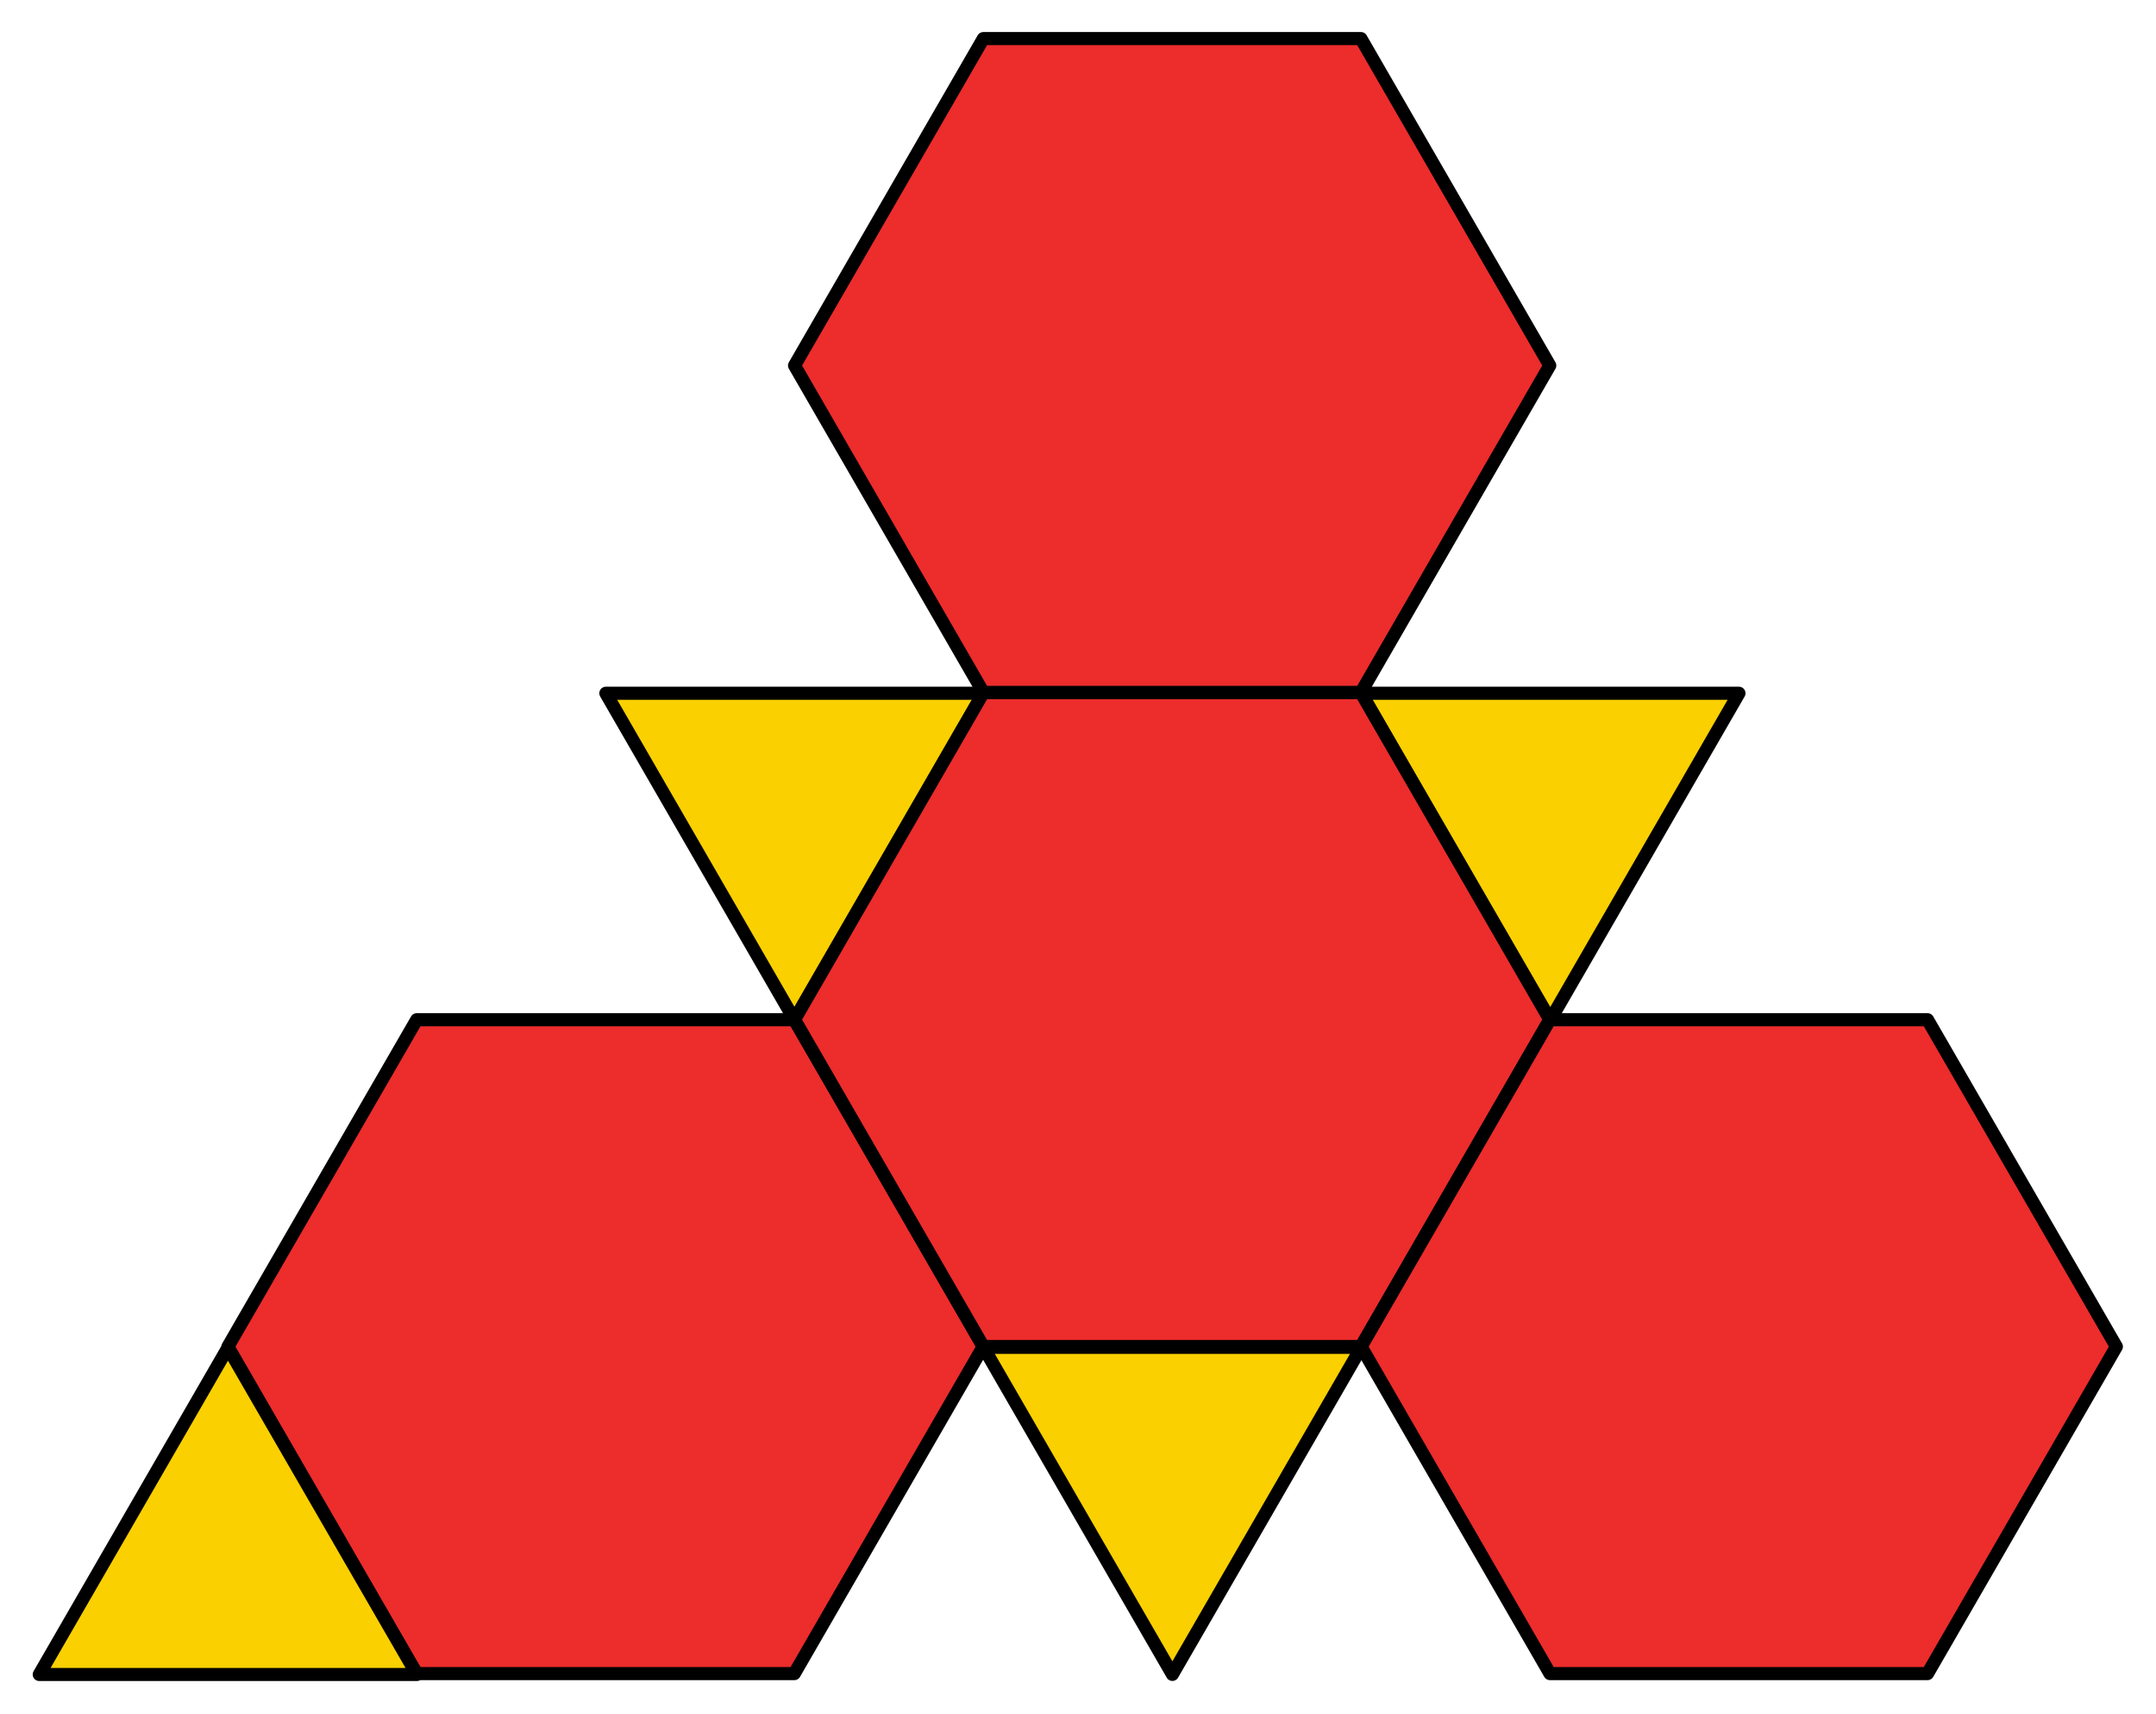
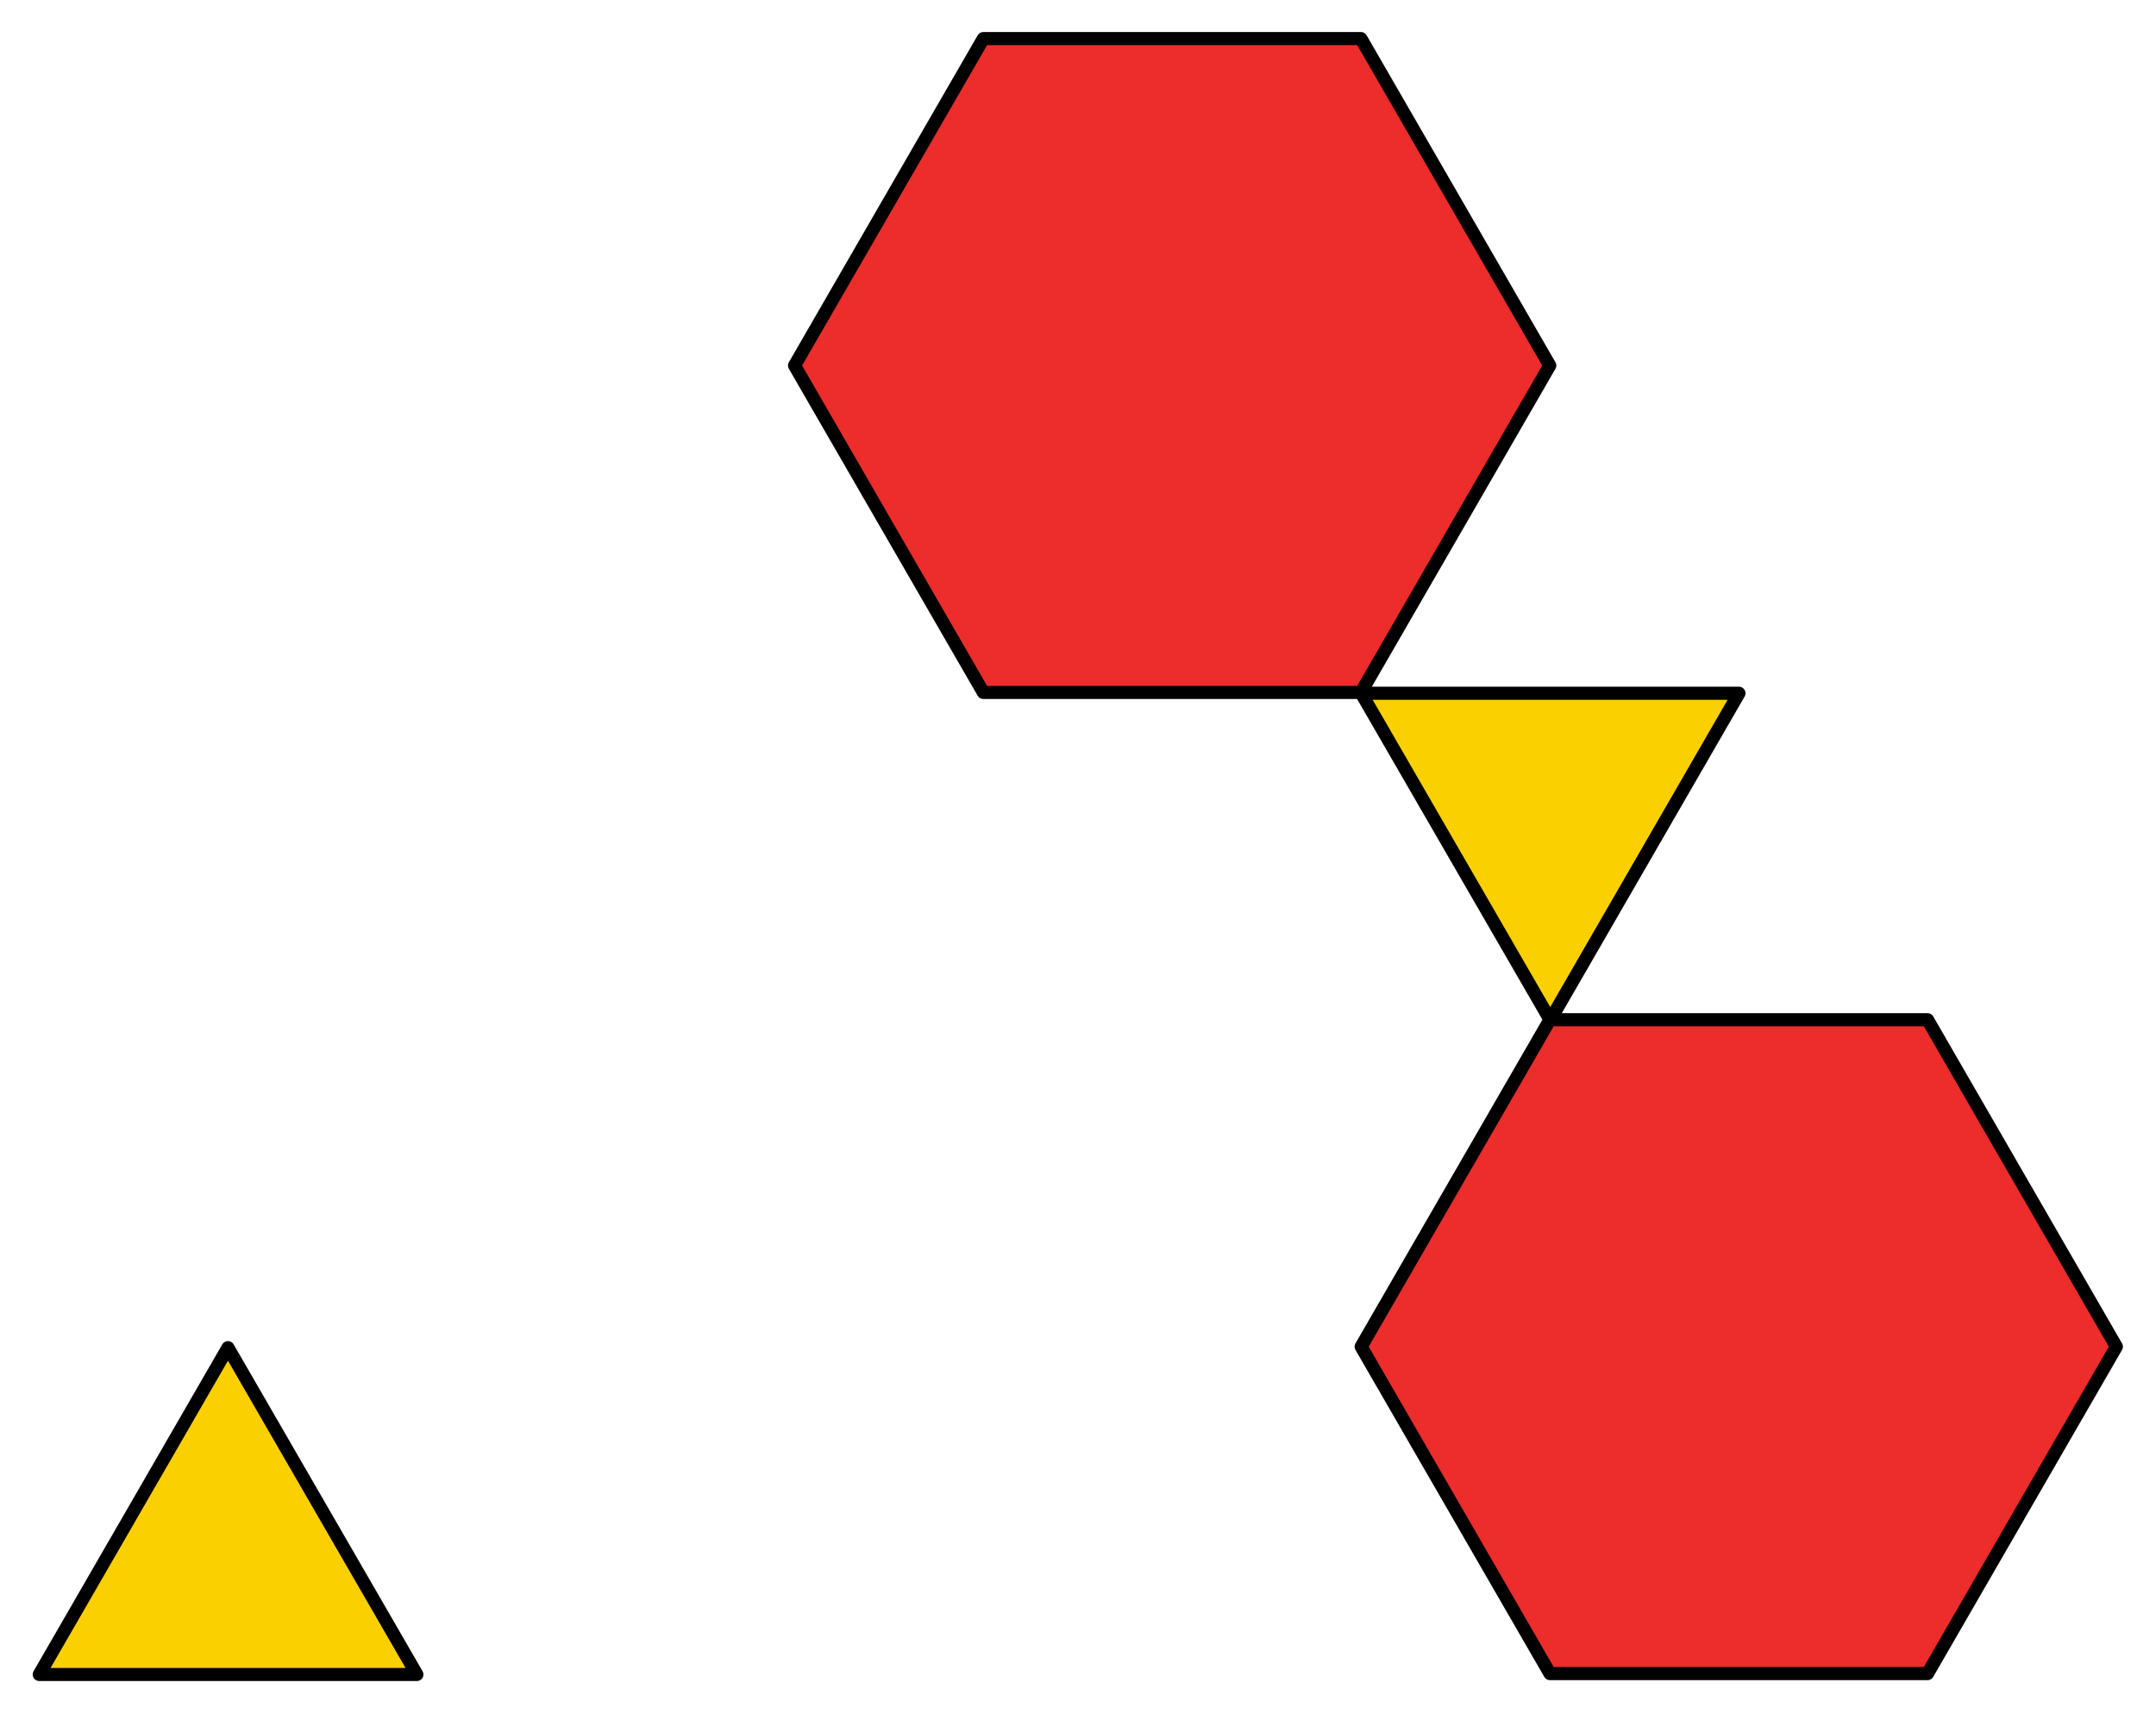
<svg xmlns="http://www.w3.org/2000/svg" xmlns:ns1="http://sodipodi.sourceforge.net/DTD/sodipodi-0.dtd" xmlns:ns2="http://www.inkscape.org/namespaces/inkscape" width="329.53" height="262" id="svg1869" ns1:version="0.32" ns2:version="0.91 r13725" ns1:docname="Truncated_tetrahedron_flat.svg" version="1.0">
  <defs id="defs1871" />
  <ns1:namedview id="base" pagecolor="#ffffff" bordercolor="#666666" borderopacity="1.0" gridtolerance="10000" guidetolerance="10" objecttolerance="10" ns2:pageopacity="0.0" ns2:pageshadow="2" ns2:zoom="1.980916" ns2:cx="89.547272" ns2:cy="131" ns2:document-units="px" ns2:current-layer="layer1" ns2:window-width="1920" ns2:window-height="1056" ns2:window-x="3440" ns2:window-y="24" width="329.53px" height="262px" showgrid="false" ns2:window-maximized="1" />
  <g ns2:label="Layer 1" ns2:groupmode="layer" id="layer1" transform="translate(-175.898,-349.857)">
-     <path style="color:black;fill:#fbd000;fill-opacity:1;fill-rule:nonzero;stroke:black;stroke-width:2;stroke-linecap:round;stroke-linejoin:round;marker:none;marker-start:none;marker-mid:none;marker-end:none;stroke-miterlimit:4;stroke-dasharray:none;stroke-dashoffset:0;stroke-opacity:1;visibility:visible;display:inline;overflow:visible" d="M 268.498,455.844 L 297.342,505.813 L 326.217,455.844 L 268.498,455.844 z " id="path2888" />
    <path style="color:black;fill:#fbd000;fill-opacity:1;fill-rule:nonzero;stroke:black;stroke-width:2;stroke-linecap:round;stroke-linejoin:round;marker:none;marker-start:none;marker-mid:none;marker-end:none;stroke-miterlimit:4;stroke-dasharray:none;stroke-dashoffset:0;stroke-opacity:1;visibility:visible;display:inline;overflow:visible" d="M 383.967,455.844 L 412.842,505.813 L 441.686,455.844 L 383.967,455.844 z " id="path2886" />
-     <path style="color:black;fill:#fbd000;fill-opacity:1;fill-rule:nonzero;stroke:black;stroke-width:2;stroke-linecap:round;stroke-linejoin:round;marker:none;marker-start:none;marker-mid:none;marker-end:none;stroke-miterlimit:4;stroke-dasharray:none;stroke-dashoffset:0;stroke-opacity:1;visibility:visible;display:inline;overflow:visible" d="M 326.217,555.844 L 355.092,605.844 L 383.967,555.844 L 326.217,555.844 z " id="path2871" />
-     <path transform="matrix(0.721,0,0,0.721,142.79,182.206)" d="m 134.26,448.75 80.051,0 40.026,69.326 -40.026,69.326 -80.051,0 -40.025,-69.326 z" ns2:randomized="0" ns2:rounded="0" ns2:flatsided="true" ns1:arg2="-1.5707963" ns1:arg1="-2.0943951" ns1:r2="69.326202" ns1:r1="80.051003" ns1:cy="518.07648" ns1:cx="174.28571" ns1:sides="6" id="use2834" style="color:black;fill:#ed2c2c;fill-opacity:1;fill-rule:nonzero;stroke:black;stroke-width:2.773;stroke-linecap:round;stroke-linejoin:round;marker:none;marker-start:none;marker-mid:none;marker-end:none;stroke-miterlimit:4;stroke-dasharray:none;stroke-dashoffset:0;stroke-opacity:1;visibility:visible;display:inline;overflow:visible" ns1:type="star" />
    <path transform="matrix(0.721,0,0,0.721,229.393,32.206)" d="m 134.26,448.75 80.051,0 40.026,69.326 -40.026,69.326 -80.051,0 -40.025,-69.326 z" ns2:randomized="0" ns2:rounded="0" ns2:flatsided="true" ns1:arg2="-1.5707963" ns1:arg1="-2.0943951" ns1:r2="69.326202" ns1:r1="80.051003" ns1:cy="518.07648" ns1:cx="174.28571" ns1:sides="6" id="use2836" style="color:black;fill:#ed2c2c;fill-opacity:1;fill-rule:nonzero;stroke:black;stroke-width:2.773;stroke-linecap:round;stroke-linejoin:round;marker:none;marker-start:none;marker-mid:none;marker-end:none;stroke-miterlimit:4;stroke-dasharray:none;stroke-dashoffset:0;stroke-opacity:1;visibility:visible;display:inline;overflow:visible" ns1:type="star" />
-     <path transform="matrix(0.721,0,0,0.721,229.393,132.206)" d="m 134.26,448.75 80.051,0 40.026,69.326 -40.026,69.326 -80.051,0 -40.025,-69.326 z" ns2:randomized="0" ns2:rounded="0" ns2:flatsided="true" ns1:arg2="-1.5707963" ns1:arg1="-2.0943951" ns1:r2="69.326202" ns1:r1="80.051003" ns1:cy="518.07648" ns1:cx="174.28571" ns1:sides="6" id="use2838" style="color:black;fill:#ed2c2c;fill-opacity:1;fill-rule:nonzero;stroke:black;stroke-width:2.773;stroke-linecap:round;stroke-linejoin:round;marker:none;marker-start:none;marker-mid:none;marker-end:none;stroke-miterlimit:4;stroke-dasharray:none;stroke-dashoffset:0;stroke-opacity:1;visibility:visible;display:inline;overflow:visible" ns1:type="star" />
    <path transform="matrix(0.721,0,0,0.721,315.995,182.206)" d="m 134.26,448.75 80.051,0 40.026,69.326 -40.026,69.326 -80.051,0 -40.025,-69.326 z" ns2:randomized="0" ns2:rounded="0" ns2:flatsided="true" ns1:arg2="-1.5707963" ns1:arg1="-2.0943951" ns1:r2="69.326202" ns1:r1="80.051003" ns1:cy="518.07648" ns1:cx="174.28571" ns1:sides="6" id="use2844" style="color:black;fill:#ed2c2c;fill-opacity:1;fill-rule:nonzero;stroke:black;stroke-width:2.773;stroke-linecap:round;stroke-linejoin:round;marker:none;marker-start:none;marker-mid:none;marker-end:none;stroke-miterlimit:4;stroke-dasharray:none;stroke-dashoffset:0;stroke-opacity:1;visibility:visible;display:inline;overflow:visible" ns1:type="star" />
    <path style="color:black;fill:#fbd000;fill-opacity:1;fill-rule:nonzero;stroke:black;stroke-width:2;stroke-linecap:round;stroke-linejoin:round;marker:none;marker-start:none;marker-mid:none;marker-end:none;stroke-miterlimit:4;stroke-dasharray:none;stroke-dashoffset:0;stroke-opacity:1;visibility:visible;display:inline;overflow:visible" d="M 181.896,605.857 L 210.74,555.888 L 239.615,605.857 L 181.896,605.857 z " id="path2894" />
  </g>
</svg>